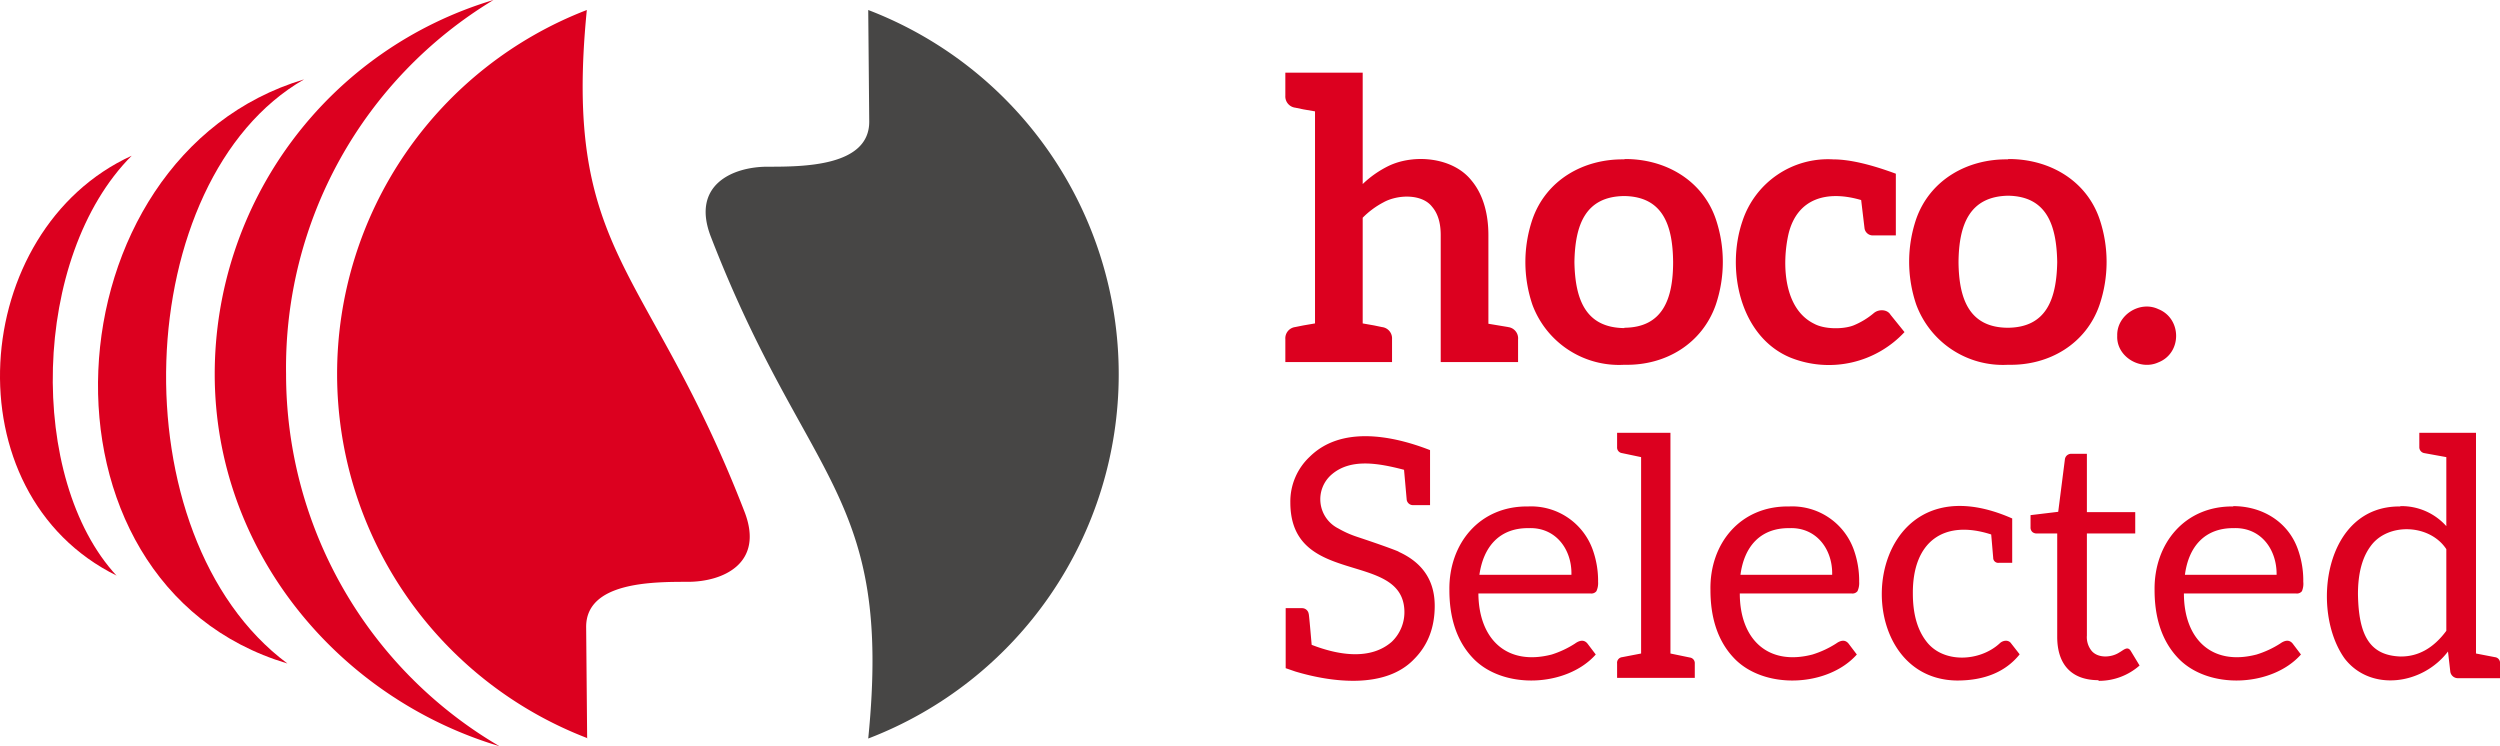
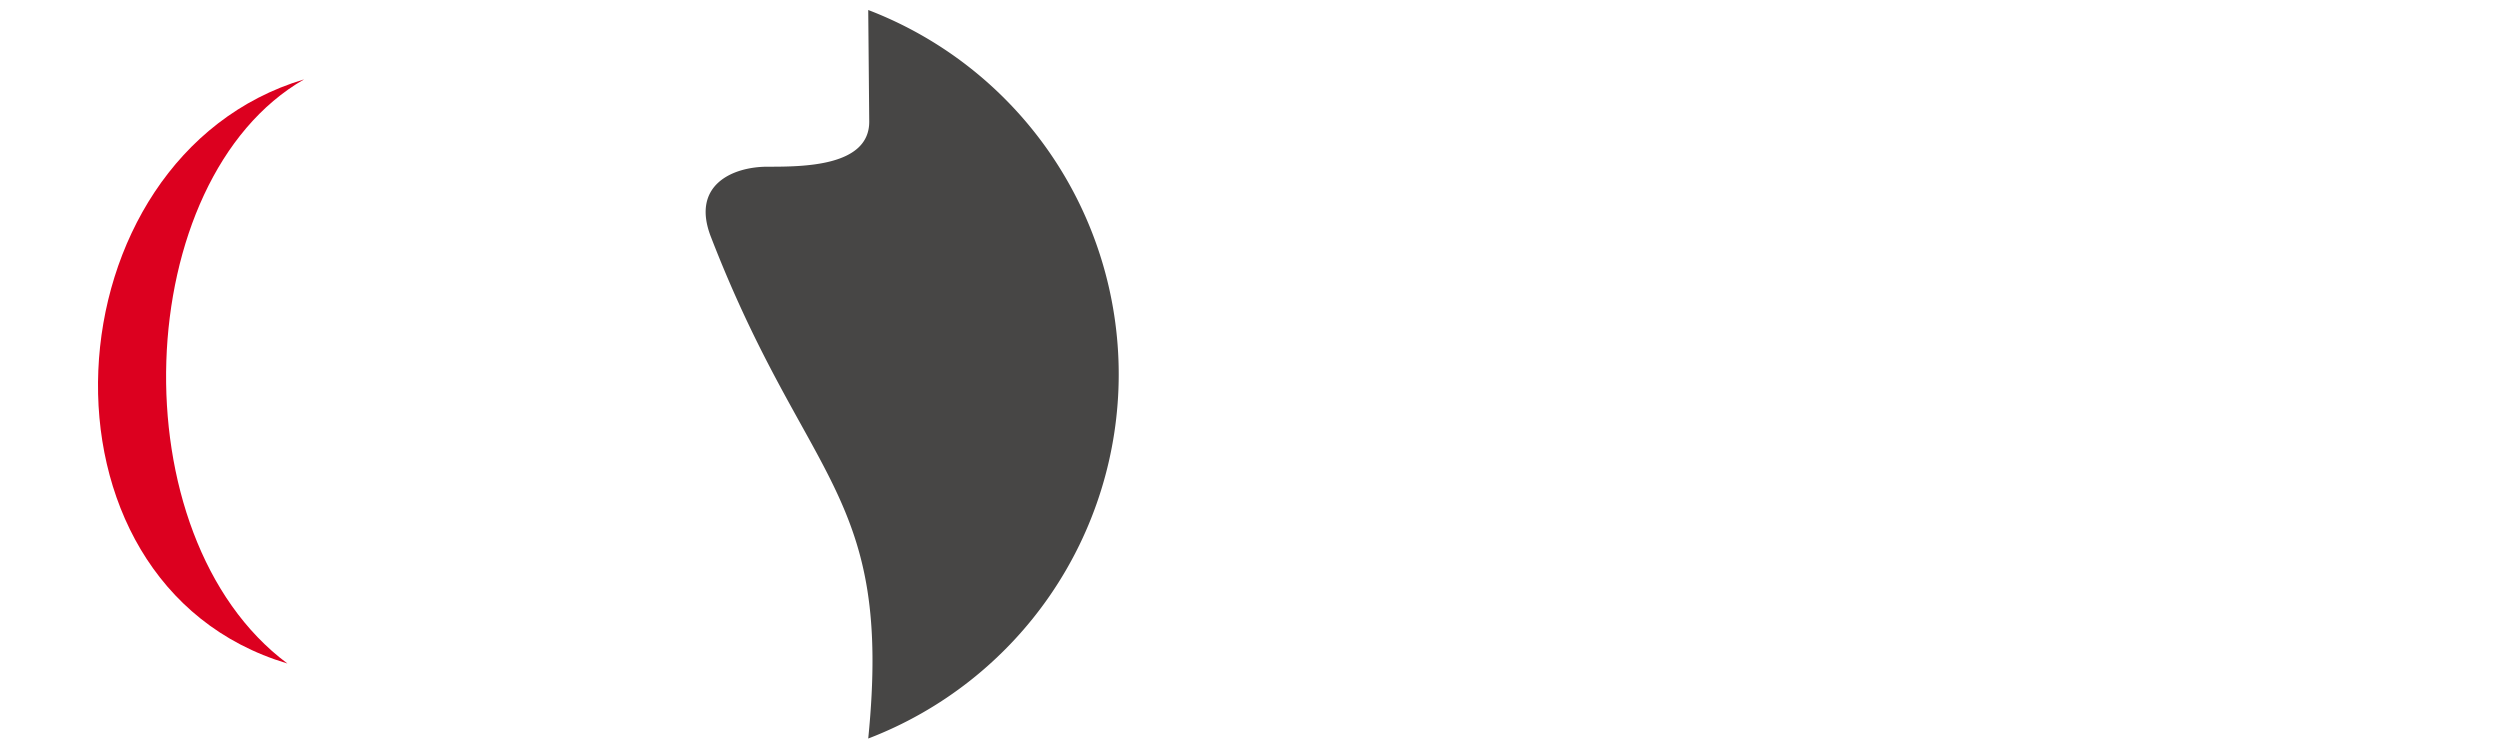
<svg xmlns="http://www.w3.org/2000/svg" id="aa5f7f0f-b275-4972-a0cc-2879de18bd3d" data-name="Слой 1" viewBox="0 0 749.8 223.8">
  <defs>
    <style>.f4d9b02e-56a8-4cd0-9911-8765a8757432{fill-rule:evenodd}.b7308591-ed1b-4e38-807e-505c9726b4eb,.f4d9b02e-56a8-4cd0-9911-8765a8757432{fill:#dc001f}</style>
  </defs>
  <path d="M260.4 3a117 117 0 0 1 0 218.5c7.4-73.8-18.5-76.3-47.2-150.5-6-15.5 6.5-21 17-21s30.5 0 30.5-13.5L260.4 3" style="fill-rule:evenodd;fill:#474645" />
-   <path class="f4d9b02e-56a8-4cd0-9911-8765a8757432" d="M176.2 221.4A117 117 0 0 1 176 3c-7.3 73.8 18.6 76.3 47.3 150.5 6 15.5-6.5 21-17 21s-30.5 0-30.5 13.5l.3 33.5" />
-   <path class="f4d9b02e-56a8-4cd0-9911-8765a8757432" d="M149.8 223.8c-48.3-14.4-85.4-58.6-85.4-111.6A117.1 117.1 0 0 1 148 0a128.8 128.8 0 0 0-62.2 112.2 129.3 129.3 0 0 0 64 111.6" />
  <path class="f4d9b02e-56a8-4cd0-9911-8765a8757432" d="M86.2 199c-80.3-24-72.6-152 5-175.2-52.2 30-56.3 137-5 175.2" />
-   <path class="f4d9b02e-56a8-4cd0-9911-8765a8757432" d="M35.1 172.7C-15.3 147.9-9.3 69 39.5 46.7 9.3 77 8.2 143.8 35 172.7" />
-   <path class="b7308591-ed1b-4e38-807e-505c9726b4eb" d="M635 100.7c-.3 6.2 6.8 10.5 12.3 8 7.2-2.8 7.1-13.2 0-16-5.5-2.6-12.5 1.8-12.3 8m-32.7-2.4c-11.6 0-14.8-8.5-14.9-19.7.1-11.2 3.3-19.7 14.9-19.9 11.5.2 14.5 8.7 14.7 19.9-.2 11.2-3.3 19.6-14.8 19.7Zm0-50.5c-12.3-.2-23.5 6.2-27.6 17.9a39.9 39.9 0 0 0 0 25.6 27.7 27.7 0 0 0 27.6 18.1c12.3.3 23.4-6.3 27.4-18a40.2 40.2 0 0 0 0-25.7c-4-11.7-15.2-18.1-27.5-18ZM567 94.4c-1-1.7-3.6-1.7-5-.5a22.9 22.9 0 0 1-6.1 3.7c-3.1 1.2-8.7 1.2-11.8-.5-9.2-4.5-9.7-18-7.7-26.9C539 59.4 548 57 558.2 60l1 8.4a2.5 2.5 0 0 0 2.7 2.2h6.7V52.1q-11.6-4.3-18.8-4.3a27 27 0 0 0-27.2 18.5c-5 14.6-.7 34.8 14.5 41a31 31 0 0 0 34.1-7.7Zm-79.8 4c-11.6-.1-14.8-8.5-15-19.8.2-11.2 3.3-19.7 15-19.8 11.5.2 14.5 8.7 14.6 19.8 0 11.2-3.2 19.6-14.6 19.7Zm0-50.6c-12.3-.2-23.5 6.2-27.6 18a39.9 39.9 0 0 0 0 25.6 27.7 27.7 0 0 0 27.6 18c12.3.3 23.3-6.3 27.4-18a40.2 40.2 0 0 0 0-25.7c-4-11.7-15.2-18.1-27.4-18Zm-34.8 50.3-6-1V70.5c0-6-1.4-12-5.1-16.4-5.6-7-17.3-8-24.9-4.3a30.6 30.6 0 0 0-7.7 5.4V21.8h-23.2v6.9a3.4 3.4 0 0 0 3 3.6l2.4.5 3.5.6V97l-3.5.6-2.5.5a3.4 3.4 0 0 0-2.9 3.6v6.9h32v-6.9a3.4 3.4 0 0 0-3-3.6l-2.4-.5-3.4-.6V65.3a25.1 25.1 0 0 1 6.2-4.6c4.3-2.4 11.6-2.6 14.6 1.3q2.6 3 2.6 8.5v38.1h23.2v-6.8a3.4 3.4 0 0 0-3-3.7ZM720 196.9c-9.4-.3-12.6-6.5-12.8-18.7q0-9.3 3.8-14.4c5.1-7.1 17.7-6.7 22.7.9v24.5q-5.7 7.7-13.6 7.7m-.2-45c-22.8-.3-27 31.2-16.7 45.6 7.7 10 23.3 8 31-2.1l.7 6.1a2.3 2.3 0 0 0 2.4 1.9h12.5V199a1.7 1.7 0 0 0-1.5-1.9l-5.7-1.1v-66.2h-17v4.3a1.8 1.8 0 0 0 1.5 1.8l6.6 1.2v20.7a18 18 0 0 0-13.8-6Zm-50 6.5c8.2-.3 13 6.4 12.9 14h-27.5c1.1-8.4 5.9-14.1 14.7-14Zm-.1-6.5c-14.5-.2-23.8 11.1-23.6 25.1 0 7.7 1.9 14.8 6.8 20.1 9 9.9 28.4 9 37.1-.8l-2.5-3.3c-1-1.2-2.3-1-3.7 0a28.8 28.8 0 0 1-7.1 3.3c-13.4 3.5-21.8-4.6-21.8-18.3h33.7a1.9 1.9 0 0 0 1.7-.7 5.8 5.8 0 0 0 .4-2.8 27.7 27.7 0 0 0-1.6-9.7c-2.9-8.3-10.7-13-19.4-13Zm-40.4 52.3a18.4 18.4 0 0 0 12.3-4.6l-2.6-4.3c-1-1.7-2.2-.3-3.5.4-2.3 1.5-6.2 1.8-8.2-.4a6.5 6.5 0 0 1-1.5-4.7V160h14.5v-6.4h-14.5v-17.5h-4.6a2 2 0 0 0-1.4.5 1.9 1.9 0 0 0-.6 1.2l-2 15.7-8.3 1v3.6a1.8 1.8 0 0 0 .6 1.5 2 2 0 0 0 1.3.4h6.1v31c0 8.2 4.2 13 12.4 13Zm-23.7-8-2.5-3.2c-.8-1.2-2.5-1-3.5 0-6 5.5-17 6-22-.7q-4-5.2-4-14.3c-.1-15.6 9.3-22.3 23.5-17.7l.6 7a1.5 1.5 0 0 0 1.7 1.5h4v-13.3c-45.9-20.3-51.4 48.3-16.5 48.6 8.2 0 14.5-2.6 18.7-7.8Zm-69-37.8c8.1-.3 13 6.4 12.8 14H522c1.1-8.4 5.9-14.1 14.7-14Zm-.2-6.5C522 151.7 512.7 163 513 177c0 7.7 1.9 14.8 6.8 20.1 9 9.9 28.4 9 37.1-.8l-2.5-3.3c-1-1.2-2.3-1-3.7 0a29 29 0 0 1-7.1 3.3c-13.4 3.5-21.8-4.6-21.8-18.3h33.6a1.9 1.9 0 0 0 1.7-.7 5.8 5.8 0 0 0 .5-2.8 27.7 27.7 0 0 0-1.6-9.6 19.6 19.6 0 0 0-19.4-13Zm-29.7 45.3L501 196v-66.2H485v4.3a1.7 1.7 0 0 0 1.5 1.8l5.7 1.2V196l-5.7 1.1a1.7 1.7 0 0 0-1.5 1.9v4.3h23.3V199a1.7 1.7 0 0 0-1.5-1.8Zm-48.3-38.8c8.1-.3 13 6.4 12.8 14h-27.6c1.2-8.4 6-14.1 14.8-14Zm-.2-6.5c-14.5-.2-23.8 11.1-23.6 25.1 0 7.7 1.9 14.8 6.8 20.1 9 9.9 28.4 9 37.1-.8l-2.5-3.3c-1-1.2-2.3-1-3.7 0a28.8 28.8 0 0 1-7 3.3c-13.5 3.5-21.9-4.6-22-18.3h33.7a1.9 1.9 0 0 0 1.7-.7 5.8 5.8 0 0 0 .5-2.8 27.7 27.7 0 0 0-1.6-9.6 19.6 19.6 0 0 0-19.4-13Zm-38.9 13.5Q416 164 407 161a29.8 29.8 0 0 1-5.6-2.5 9.8 9.8 0 0 1-2-16.2c5.7-4.9 14-3.4 21.7-1.4l.8 9a1.9 1.9 0 0 0 2 1.6h5V135c-11.8-4.6-26.8-7.2-36.1 2a18.4 18.4 0 0 0-5.8 13.7c0 25.4 33.4 14.4 34.2 32.3a12.3 12.3 0 0 1-3.8 9.5c-6.2 5.4-15.5 4.2-24 .9 0 .2-.8-9.5-.9-9.3a2 2 0 0 0-2-1.7h-4.9v18l2.9 1c11 3.3 27 5.3 35.6-3.7q6.2-6.2 6.2-16 0-11.3-10.8-16.2Z" />
</svg>